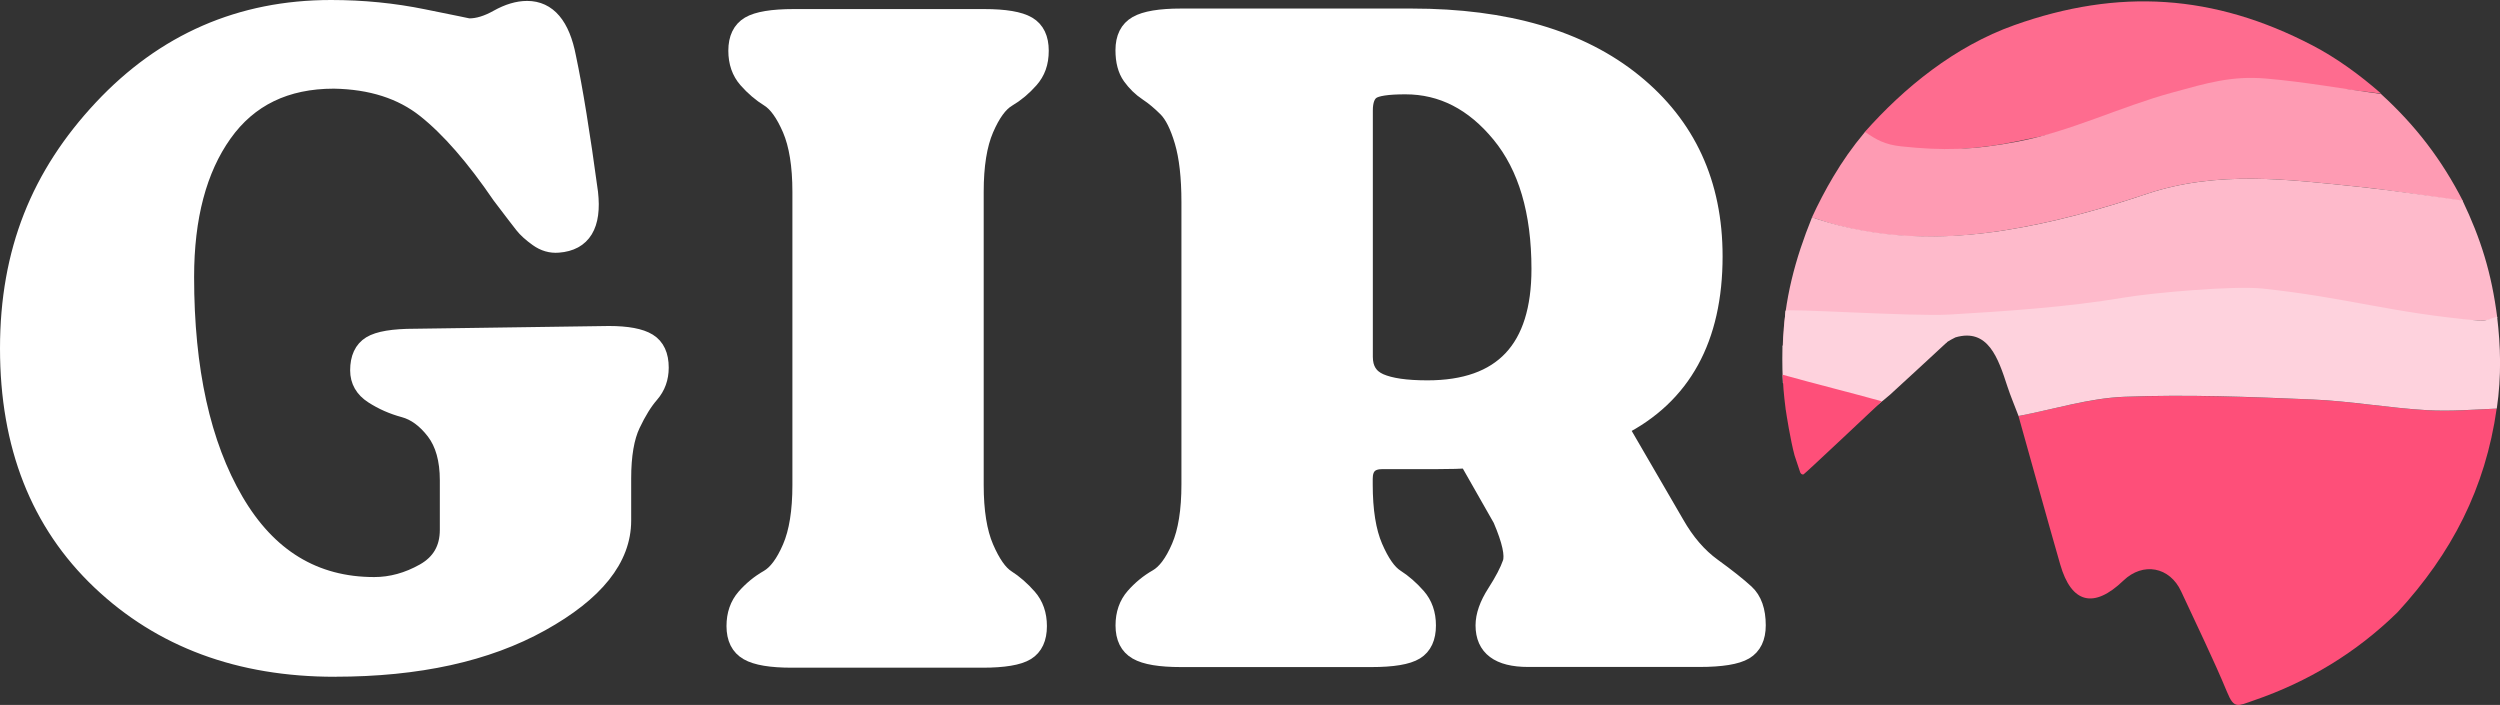
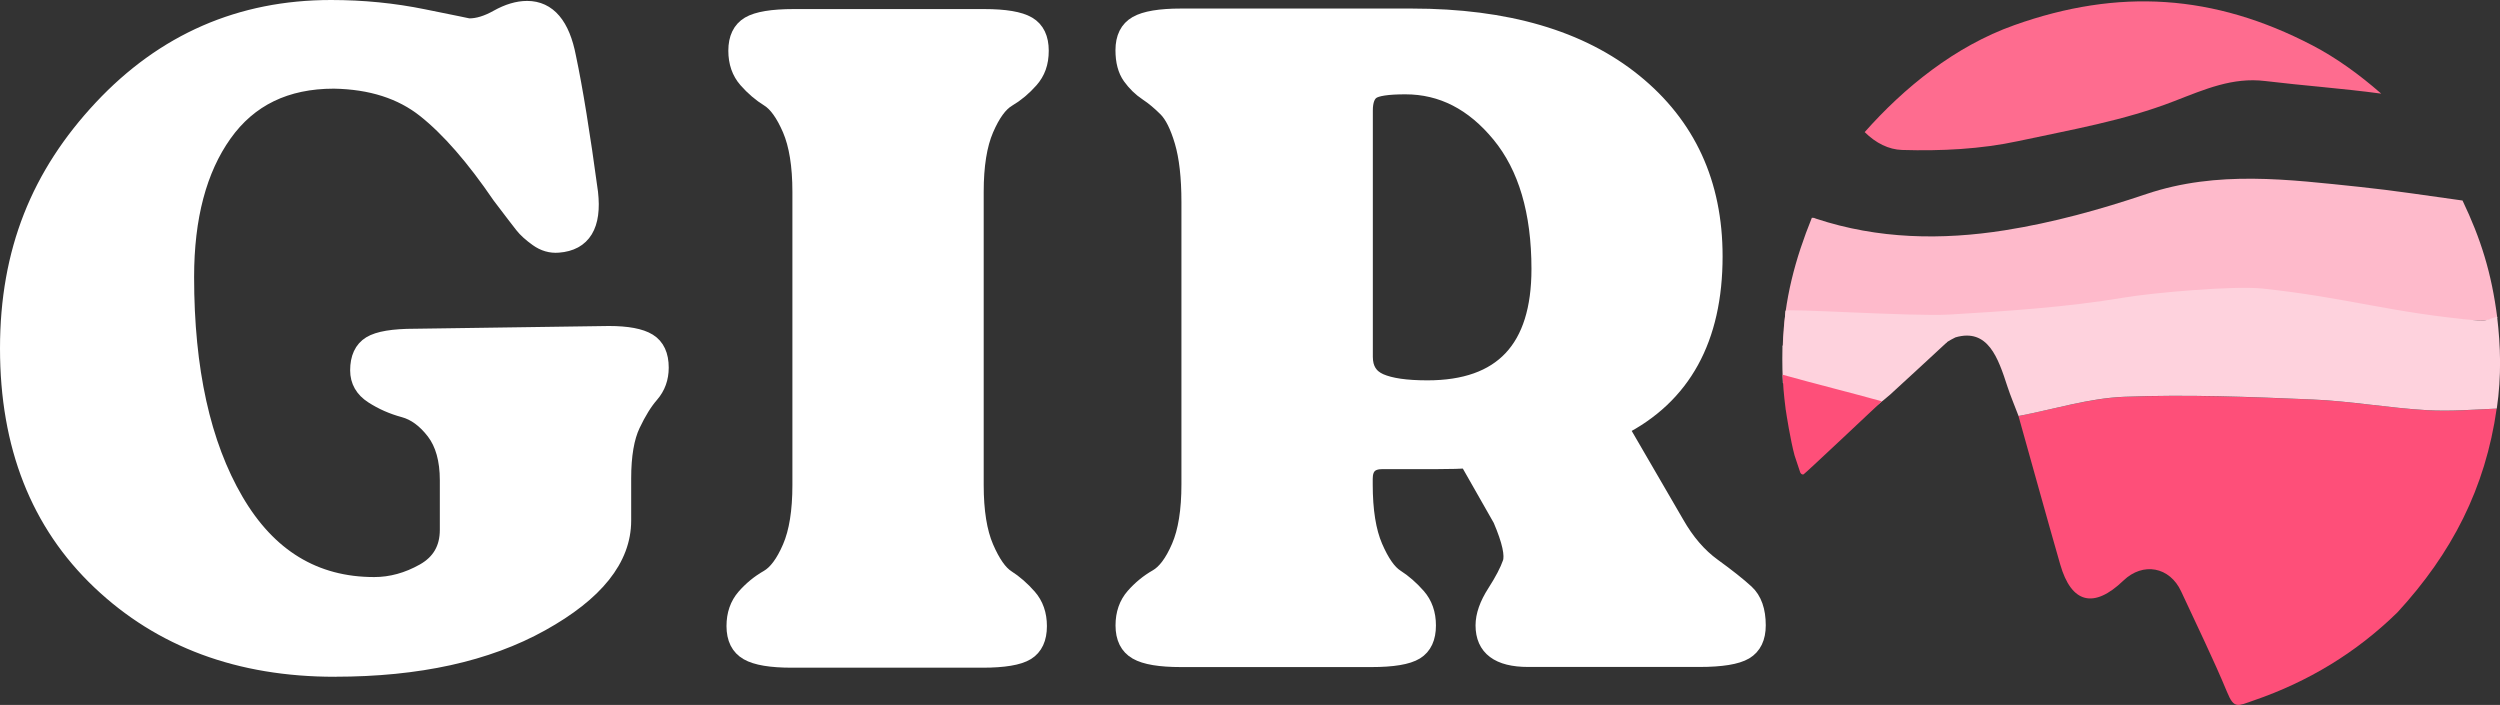
<svg xmlns="http://www.w3.org/2000/svg" id="Calque_2" data-name="Calque 2" viewBox="0 0 435.45 122.78">
  <rect x="0" y="0" width="435.45" height="122.78" fill="#333333" stroke="none" />
  <defs>
    <style>
      .cls-1 {
        fill: #febacb;
      }

      .cls-2 {
        fill: #fff;
        stroke: #fff;
        stroke-miterlimit: 10;
        stroke-width: 3px;
      }

      .cls-3 {
        fill: #fe4f79;
      }

      .cls-4 {
        fill: #fe6c8f;
      }

      .cls-5 {
        fill: #fe9bb3;
      }

      .cls-6 {
        fill: #fed2dd;
      }
    </style>
  </defs>
  <g id="BCF">
    <g id="Picto">
      <path class="cls-3" d="M434.87,71.18c-1.98,13.89-7.8,25.17-17.28,35.48-7.17,7.02-15.57,12.1-25.08,15.36-2.77.96-3.37,1.5-4.58-1.43-2.47-5.95-5.32-11.73-8.02-17.58-1.98-4.29-6.65-5.16-10.06-1.88-5.15,4.95-9.06,3.98-11.01-2.84-2.47-8.6-4.84-17.22-7.26-25.83,6.16-1.17,12.29-3.1,18.49-3.34,10.89-.41,21.83.02,32.73.47,6.66.28,13.27,1.48,19.93,1.86,4.23.24,7.89-.1,12.14-.27Z" />
      <path class="cls-4" d="M414.75,16.31c-6.69-.91-13.53-1.39-20.22-2.2-5.66-.68-10.44,1.42-15.86,3.52-8.71,3.39-17.98,4.97-27.1,6.94-6.57,1.42-13.45,1.75-20.26,1.55-2.33-.07-4.58-1.19-6.52-3.11,6.86-7.74,15.69-14.94,26.06-18.63,18.15-6.46,34.76-5.42,51.92,3.52,4.17,2.17,8.22,5.11,11.98,8.4Z" />
-       <path class="cls-5" d="M428.99,35.05c-6.1-.83-11.81-1.85-17.93-2.49-12.44-1.29-24.83-2.93-37.2,1.23-8.03,2.7-16.31,4.99-24.66,6.32-10.98,1.74-22.15,1.75-32.86-2.01-.62-.22-.74-.15-.77-.16,1.09-2.38,2.39-4.88,3.75-7.16,1.62-2.71,3.23-5.05,5.53-7.81,1.92,1.35,3.46,2.22,6.28,2.52,7.24.77,12.51.67,20.41-.85,9.16-1.77,17.74-6.03,26.76-8.5,6.14-1.68,10.37-2.97,16.37-2.46,6.72.57,13.37,1.79,20.06,2.69,6.05,5.52,10.58,11.45,14.28,18.68Z" />
      <path class="cls-1" d="M428.93,34.94c3.17,6.64,5.05,12.57,6.05,20.44-1.24.25-1.89.53-3.11.48-15.09-.66-30.17-1.45-45.26-2.1-4.99-.21-10.08.45-14.97-.28-9.81-1.46-18.89,1.19-28.04,3.82-1.09.31-2.38.73-3.35,1.47-.46.04-.69.62-1.15.66-.99-.22-1.89-.68-2.78-.47-8.79,2.08-16.88,2.19-25.8,1.35.22-8.11,2.2-15.29,5.07-22.38.71.06.1-.05.76.17,10.78,3.56,21.88,3.75,32.86,2.01,8.35-1.32,16.63-3.61,24.66-6.32,12.38-4.16,24.77-2.52,37.2-1.23,6.12.64,11.77,1.54,17.87,2.37Z" />
-       <path class="cls-6" d="M340.57,58.78c-1.08.41-10.87,6.67-11.96,7.82-.83.87-16.76-2.46-18.02-5.8-.12-.31.41-6.62.4-6.66-.07-.47,22.15,1.02,28.55.65,9.5-.56,20.53-1.28,30.31-2.94,5.2-.88,19.26-2.11,24.23-1.59,14.89,1.59,22.29,4.23,37.76,5.59,1.22.11,1.87-.4,3.11-.66.61,5.15.77,10.25-.06,15.98-4.25.17-7.96.51-12.19.27-6.66-.38-13.27-1.58-19.93-1.86-10.9-.46-21.84-.89-32.73-.47-6.2.24-12.29,2.18-18.45,3.35-.65-1.72-1.43-3.57-1.95-5.17-1.59-4.88-3.35-10.2-9.06-8.52Z" />
+       <path class="cls-6" d="M340.57,58.78c-1.08.41-10.87,6.67-11.96,7.82-.83.87-16.76-2.46-18.02-5.8-.12-.31.41-6.62.4-6.66-.07-.47,22.15,1.02,28.55.65,9.5-.56,20.53-1.28,30.31-2.94,5.2-.88,19.26-2.11,24.23-1.59,14.89,1.59,22.29,4.23,37.76,5.59,1.22.11,1.87-.4,3.11-.66.61,5.15.77,10.25-.06,15.98-4.25.17-7.96.51-12.19.27-6.66-.38-13.27-1.58-19.93-1.86-10.9-.46-21.84-.89-32.73-.47-6.2.24-12.29,2.18-18.45,3.35-.65-1.72-1.43-3.57-1.95-5.17-1.59-4.88-3.35-10.2-9.06-8.52" />
      <path class="cls-6" d="M310.47,60.2c8.92.84,17.01.82,25.8-1.26.89-.21,1.88.38,2.95.58-3.33,3.07-6.63,6.15-9.99,9.21-1.03.94-4.73,3.76-5.72,4.64-5.23-1.46-7.47-5.11-12.97-6.65-.04-1.32-.14-2.93-.07-6.53Z" />
      <path class="cls-3" d="M311.04,71.41c-.4-3.14-.46-4.48-.55-6.14,5.5,1.54,12.06,3.17,17.29,4.63,0,0-13.47,12.69-13.64,12.73-.4.1-.58-.35-.58-.35l-.98-2.94c-.73-2.69-1.46-7.37-1.53-7.93Z" />
    </g>
    <g>
      <path class="cls-2" d="M58.3,116.38c-16.59,0-30.21-5.05-40.85-15.16C6.82,91.12,1.5,77.61,1.5,60.7S6.92,30.49,17.77,18.89C28.62,7.3,41.92,1.5,57.66,1.5c5.53,0,10.9.53,16.12,1.6,5.21,1.06,7.87,1.6,7.98,1.6,1.49,0,3.14-.5,4.95-1.52,1.81-1.01,3.51-1.52,5.11-1.52,3.61,0,5.96,2.77,7.02,8.3,1.17,5.53,2.45,13.4,3.83,23.61.64,5.64-1.17,8.62-5.42,8.94-1.28.11-2.47-.24-3.59-1.04-1.12-.8-1.97-1.57-2.55-2.31-.59-.74-1.89-2.45-3.91-5.11-4.57-6.7-8.93-11.7-13.08-15-4.15-3.3-9.47-5-15.96-5.11-8.4,0-14.81,3.11-19.23,9.33-4.42,6.22-6.62,14.55-6.62,24.97,0,16.17,2.87,29.17,8.62,39.01,5.74,9.84,13.83,14.76,24.25,14.76,2.98,0,5.88-.8,8.7-2.39,2.82-1.6,4.23-4.04,4.23-7.34v-8.62c0-3.61-.8-6.46-2.39-8.54-1.59-2.07-3.38-3.38-5.34-3.91-1.97-.53-3.78-1.33-5.42-2.39-1.65-1.06-2.47-2.5-2.47-4.31,0-2.13.69-3.62,2.07-4.47,1.38-.85,3.93-1.28,7.66-1.28l33.83-.48c3.19,0,5.48.43,6.86,1.28,1.38.85,2.07,2.34,2.07,4.47,0,1.81-.56,3.35-1.67,4.63-1.12,1.28-2.21,3.03-3.27,5.27-1.06,2.23-1.6,5.37-1.6,9.41v7.34c0,6.6-4.73,12.53-14.2,17.79-9.47,5.27-21.44,7.9-35.9,7.9Z" />
      <path class="cls-2" d="M139.52,84.47v-51.06c0-4.57-.59-8.22-1.75-10.93-1.17-2.71-2.45-4.49-3.83-5.35-1.38-.85-2.66-1.94-3.83-3.27-1.17-1.33-1.75-3-1.75-5.03,0-2.13.72-3.62,2.15-4.47,1.44-.85,4.01-1.28,7.74-1.28h33.19c3.62,0,6.14.43,7.58,1.28,1.44.85,2.15,2.34,2.15,4.47s-.59,3.7-1.76,5.03c-1.17,1.33-2.47,2.42-3.91,3.27-1.44.85-2.74,2.63-3.91,5.35-1.17,2.71-1.75,6.36-1.75,10.93v51.06c0,4.58.58,8.22,1.75,10.93,1.17,2.71,2.42,4.5,3.75,5.35,1.33.85,2.58,1.94,3.75,3.27,1.17,1.33,1.76,3.01,1.76,5.03,0,2.13-.69,3.62-2.07,4.47-1.38.85-3.94,1.28-7.66,1.28h-33.19c-3.62,0-6.17-.42-7.66-1.28-1.49-.85-2.23-2.34-2.23-4.47,0-2.02.58-3.69,1.75-5.03,1.17-1.33,2.5-2.42,3.99-3.27,1.49-.85,2.82-2.63,3.99-5.35,1.17-2.71,1.75-6.35,1.75-10.93Z" />
      <path class="cls-2" d="M282.13,74.46l9.73,16.75c1.81,3.19,3.96,5.69,6.46,7.5,2.5,1.81,4.41,3.33,5.74,4.55,1.33,1.22,2,3.11,2,5.66,0,2.13-.72,3.62-2.15,4.47-1.44.85-4.07,1.28-7.9,1.28h-29.84c-5.11,0-7.66-1.91-7.66-5.74,0-1.7.66-3.59,1.99-5.66,1.33-2.07,2.23-3.8,2.71-5.19.48-1.38-.08-3.93-1.68-7.66l-5.9-10.37c-1.17.11-2.93.16-5.27.16h-9.57c-2.13,0-3.19,1.06-3.19,3.19v.96c0,4.58.58,8.22,1.75,10.93,1.17,2.71,2.42,4.5,3.75,5.35,1.33.85,2.58,1.94,3.75,3.27,1.17,1.33,1.76,3.01,1.76,5.03,0,2.13-.69,3.62-2.07,4.47-1.38.85-3.94,1.28-7.66,1.28h-33.19c-3.62,0-6.17-.42-7.66-1.28-1.49-.85-2.23-2.34-2.23-4.47,0-2.02.58-3.69,1.75-5.03,1.17-1.33,2.5-2.42,3.99-3.27,1.49-.85,2.82-2.63,3.99-5.35,1.17-2.71,1.75-6.35,1.75-10.93v-49.14c0-4.36-.4-7.9-1.2-10.61s-1.76-4.63-2.87-5.74c-1.12-1.12-2.23-2.05-3.35-2.79-1.12-.74-2.07-1.68-2.87-2.79-.8-1.12-1.2-2.63-1.2-4.55,0-2.13.74-3.62,2.23-4.47,1.49-.85,4.04-1.28,7.66-1.28h40.21c16.49,0,29.38,3.78,38.69,11.33,9.31,7.55,13.96,17.66,13.96,30.32,0,14.36-5.48,24.31-16.43,29.84ZM248.62,67.75c13.08,0,19.63-6.97,19.63-20.9,0-10-2.31-17.82-6.94-23.46-4.63-5.64-10.13-8.46-16.51-8.46-3.09,0-5.05.29-5.9.88-.85.59-1.28,1.73-1.28,3.43v42.92c0,2.13.9,3.59,2.71,4.39,1.81.8,4.57,1.2,8.3,1.2Z" />
    </g>
  </g>
</svg>